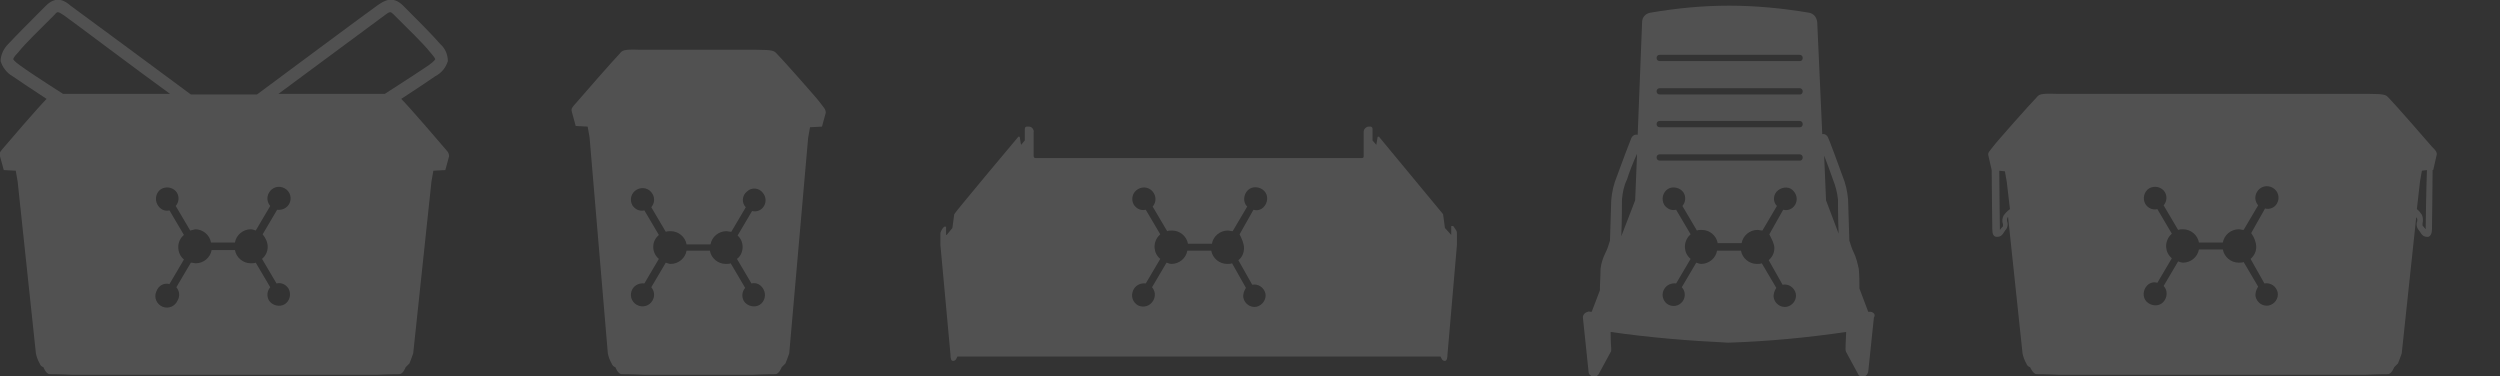
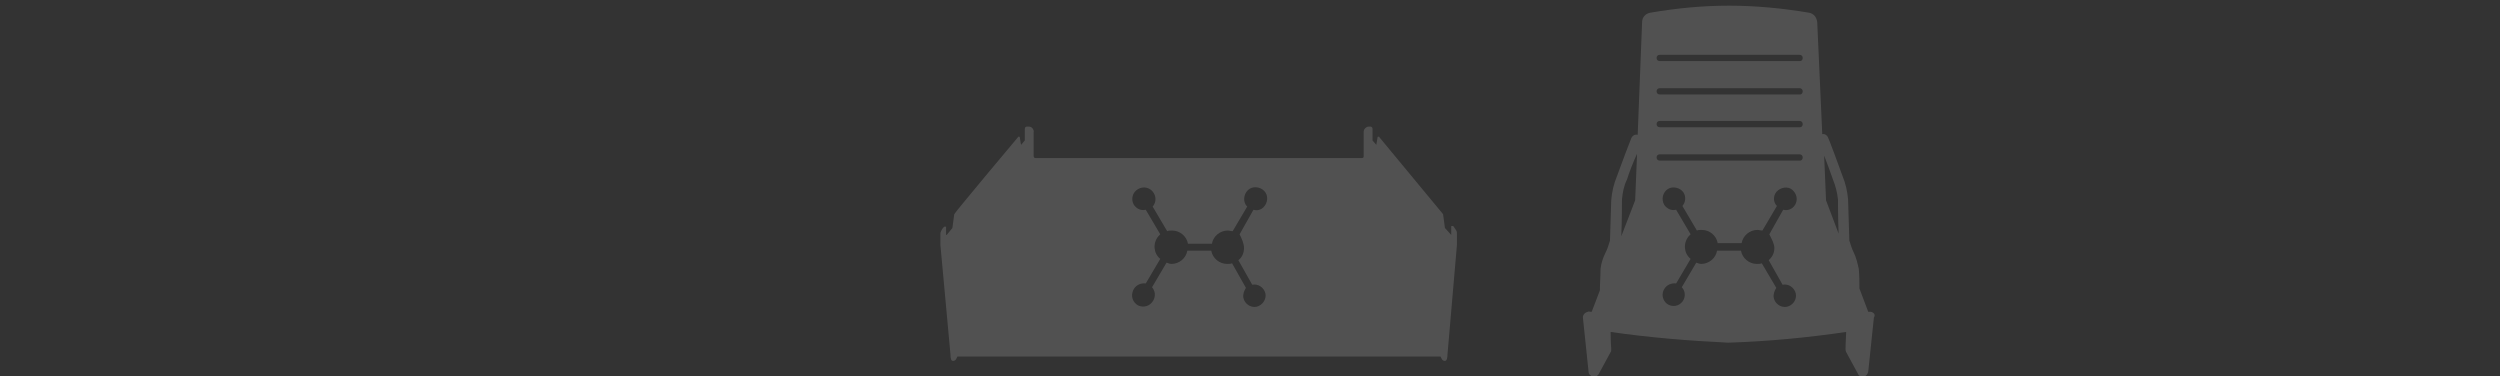
<svg xmlns="http://www.w3.org/2000/svg" version="1.1" id="Layer_1" x="0px" y="0px" viewBox="0 0 396.9 59.7" style="enable-background:new 0 0 396.9 59.7;" xml:space="preserve">
  <rect x="0" y="0" width="396.9" height="59.7" fill="#333333" stroke="none" />
  <style type="text/css">
	.st0{opacity:0.15;fill:#FFFFFF;}
</style>
  <path class="st0" d="M297,49.5c-0.1,0-0.3,0-0.4,0l0,0l-1.4-3.7c0-1,0-2-0.1-3.1c-0.2-0.9-0.4-1.8-0.8-2.6c-0.3-0.6-0.5-1.3-0.7-1.9  c-0.1-2.9-0.2-6.1-0.2-6.5c-0.1-1.3-0.4-2.6-0.9-3.8c-0.6-1.7-2.2-6-2.3-6.1c-0.1-0.3-0.5-0.6-0.9-0.5l-0.8-17.8  c-0.1-0.8-0.6-1.4-1.4-1.5c-4.2-0.7-8.4-1.1-12.6-1.1s-8.3,0.4-12.4,1.1c-0.8,0.1-1.4,0.7-1.4,1.5L260,21.4c-0.4-0.1-0.8,0.1-1,0.5  c-0.1,0.2-1.7,4.4-2.3,6.1c-0.5,1.2-0.8,2.5-0.9,3.8c0,0.3-0.1,3.6-0.2,6.4c-0.2,0.7-0.4,1.3-0.7,1.9c-0.4,0.8-0.7,1.7-0.8,2.6  c0,1.2-0.1,2.3-0.1,3.4l-1.3,3.4h-0.2c-0.1,0-0.3-0.1-0.4,0c-0.5,0.1-0.8,0.5-0.8,0.9l0.9,8.6c0,0.4,0.3,0.7,0.7,0.8h0.2  c0.3,0,0.6-0.2,0.7-0.4l1.9-3.5c0.1-0.1,0.1-0.3,0.1-0.5c0,0-0.1-1.1-0.1-2.7c6.2,0.9,12.4,1.4,18.6,1.7h0.2  c6.2-0.2,12.5-0.8,18.6-1.7c-0.1,1.6-0.1,2.7-0.1,2.7c0,0.2,0,0.3,0.1,0.5l1.9,3.5c0.1,0.3,0.4,0.4,0.7,0.4h0.2  c0.4-0.1,0.6-0.4,0.7-0.8l0.9-8.6C297.8,50,297.5,49.6,297,49.5L297,49.5z M259.6,31.8l-2.2,5.7c0.1-2.7,0.1-5.4,0.1-5.8  c0.1-1.1,0.3-2.2,0.8-3.2c0.3-1,1-2.8,1.6-4.1L259.6,31.8z M281.7,39.4c0,0.7-0.3,1.4-0.9,1.9l2.2,3.9c1-0.2,1.9,0.5,2.1,1.4  c0.2,1-0.5,1.9-1.4,2.1c-1,0.2-1.9-0.5-2.1-1.4c-0.1-0.6,0.1-1.1,0.4-1.6l-2.3-3.9c-0.2,0.1-0.5,0.1-0.8,0.1c-1.2,0-2.3-0.9-2.5-2.1  h-3.8c-0.2,1.2-1.3,2.1-2.5,2.1c-0.3,0-0.5-0.1-0.8-0.2l-2.3,3.9c0.7,0.7,0.6,1.9-0.1,2.5c-0.7,0.7-1.9,0.6-2.5-0.1  c-0.5-0.6-0.6-1.4-0.2-2.1c0.4-0.7,1.2-1,1.9-0.9l2.3-3.9c-1.1-0.9-1.2-2.5-0.3-3.6c0.1-0.1,0.2-0.2,0.3-0.3l-2.3-3.9  c-0.8,0.2-1.5-0.2-1.9-0.8c-0.5-0.9-0.2-2,0.6-2.5s2-0.2,2.5,0.6c0.4,0.7,0.3,1.5-0.2,2.1l2.3,3.9c0.2-0.1,0.5-0.1,0.8-0.1  c1.2,0,2.3,0.9,2.5,2.1h3.8c0.2-1.2,1.3-2.1,2.5-2.1c0.3,0,0.5,0.1,0.8,0.1l2.3-3.9c-0.7-0.7-0.6-1.9,0.2-2.5s1.9-0.6,2.5,0.2  c0.5,0.6,0.6,1.4,0.2,2.1c-0.4,0.7-1.2,1-1.9,0.8l-2.2,3.9C281.3,38,281.7,38.7,281.7,39.4L281.7,39.4z M285.8,25.5h-22.3  c-0.3,0-0.5-0.2-0.5-0.5s0.2-0.5,0.5-0.5h22.2c0.3,0,0.5,0.2,0.5,0.5S286,25.5,285.8,25.5L285.8,25.5z M285.8,20.2h-22.3  c-0.3,0-0.5-0.2-0.5-0.5s0.2-0.5,0.5-0.5h22.2c0.3,0,0.5,0.2,0.5,0.5S286,20.2,285.8,20.2L285.8,20.2z M285.8,15h-22.3  c-0.3,0-0.5-0.2-0.5-0.5s0.2-0.5,0.5-0.5h22.2c0.3,0,0.5,0.2,0.5,0.5S286,15,285.8,15L285.8,15z M285.8,9.7h-22.3  c-0.3,0-0.5-0.2-0.5-0.5s0.2-0.5,0.5-0.5h22.2c0.3,0,0.5,0.2,0.5,0.5S286,9.7,285.8,9.7L285.8,9.7z M289.9,31.8l-0.3-7.1  c0.5,1.3,1.1,2.9,1.4,3.8c0.4,1,0.7,2.1,0.8,3.2c0,0.3,0,2.9,0.1,5.4L289.9,31.8z" />
-   <path class="st0" d="M130.2,16.3c-0.5-0.7-6-6.9-6.9-7.8c-0.4-0.4-0.5-0.6-3.2-0.6c-1.5,0-17,0-18.5,0C99,7.8,98.8,8,98.4,8.5  c-0.9,0.9-6.3,7.1-6.9,7.8s-0.9,0.9-0.7,1.5l0.6,2.2l1.9,0.1l0.3,1.7l2.9,34.3c0.1,0.5,0.3,1.1,0.6,1.6c0.1,0.3,0.3,0.5,0.6,0.6  c0,0,0.4,1.1,1,1.1c1.7,0,3.5,0.1,3.5,0.1h0.6h12h4.2h0.6c0,0,1.8-0.1,3.5-0.1c0.6,0,1-1.1,1-1.1c0.2-0.2,0.4-0.4,0.6-0.6  c0.2-0.5,0.4-1,0.6-1.6l3-34.2l0.3-1.7l1.9-0.1l0.6-2.2C131.1,17.3,130.7,17,130.2,16.3z M117.9,39.2c0,0.7-0.3,1.5-0.9,1.9l2.3,3.9  c0.8-0.2,1.5,0.2,1.9,0.9c0.5,0.9,0.2,2-0.6,2.5s-2,0.2-2.5-0.6c-0.4-0.7-0.3-1.5,0.2-2.1l-2.3-3.9c-0.2,0.1-0.5,0.1-0.8,0.1  c-1.2,0-2.3-0.9-2.5-2.1H109c-0.2,1.2-1.3,2.1-2.5,2.1c-0.3,0-0.5-0.1-0.8-0.2l-2.3,3.9c0.5,0.6,0.6,1.4,0.2,2.1  c-0.5,0.9-1.6,1.2-2.5,0.7s-1.2-1.6-0.7-2.5c0.4-0.7,1.2-1,1.9-0.9l2.3-3.9c-1.1-0.9-1.2-2.6-0.2-3.6c0.1-0.1,0.2-0.2,0.2-0.2  l-2.3-3.9c-0.8,0.2-1.5-0.2-1.9-0.8c-0.5-0.9-0.2-2,0.7-2.5c0.9-0.5,2-0.2,2.5,0.7l0,0c0.4,0.7,0.3,1.5-0.2,2.1l2.3,3.9  c0.3-0.1,0.5-0.1,0.8-0.1c1.2,0,2.3,0.9,2.5,2.1h3.8c0.2-1.2,1.3-2.1,2.5-2.1c0.3,0,0.5,0.1,0.8,0.1l2.3-3.9  c-0.7-0.7-0.6-1.9,0.2-2.5c0.7-0.7,1.9-0.6,2.5,0.2c0.5,0.6,0.6,1.4,0.2,2.1c-0.4,0.7-1.2,1-1.9,0.8l-2.3,3.9  C117.6,37.8,117.9,38.5,117.9,39.2z" />
  <path class="st0" d="M231.2,36.6c-0.1-0.2-0.3-0.4-0.4-0.6c-0.1-0.2-0.4-0.1-0.4-0.1v1.4l-1-1.1l-0.3-2.2L219,21.8  c0-0.1-0.1-0.1-0.2-0.1c0,0-0.1,0-0.1,0.1s-0.2,1.2-0.2,1.2l-0.6-0.7c0,0,0-1.4,0-1.8s-0.3-0.4-0.3-0.4h-0.3c-0.4,0-0.8,0.4-0.8,0.8  V21v3.7c0,0.2,0,0.4-0.3,0.4h-51.8c-0.3,0-0.3-0.3-0.3-0.4V21c0.1-0.4-0.3-0.9-0.7-0.9h-0.1H163c0,0-0.3,0-0.3,0.4s0,1.8,0,1.8  l-0.6,0.7c0,0-0.2-1.1-0.2-1.2s-0.1-0.1-0.2-0.1c0,0-0.1,0-0.1,0.1c-0.1,0.1-9.9,11.8-10.1,12.2c-0.1,0.7-0.2,1.5-0.3,2.2l-0.9,1.1  h-0.1V36c0,0-0.3-0.1-0.4,0.1c-0.2,0.2-0.3,0.4-0.4,0.6c-0.1,0.2-0.1,0.3-0.1,0.5v1.7l1.6,17.4c0,0.6,0.1,1,0.4,1  c0.2,0,0.4-0.1,0.5-0.3l0.2-0.4h76.7l0.2,0.4c0.1,0.2,0.3,0.3,0.5,0.3c0.3,0,0.4-0.5,0.4-1l1.5-17.4v-1.7  C231.3,36.9,231.3,36.8,231.2,36.6z M197.5,39.4c0,0.7-0.3,1.5-0.9,1.9l2.2,3.9c1-0.2,1.9,0.5,2.1,1.4s-0.5,1.9-1.4,2.1  c-1,0.2-1.9-0.5-2.1-1.4c-0.1-0.6,0.1-1.1,0.4-1.6l-2.2-3.9c-0.2,0.1-0.5,0.1-0.8,0.1c-1.2,0-2.3-0.9-2.5-2.1h-3.8  c-0.2,1.2-1.3,2.1-2.5,2.1c-0.3,0-0.5-0.1-0.8-0.2l-2.3,3.9c0.5,0.6,0.6,1.4,0.2,2.1c-0.5,0.9-1.5,1.2-2.4,0.8  c-0.9-0.5-1.2-1.5-0.8-2.4c0-0.1,0.1-0.1,0.1-0.2c0.4-0.7,1.2-1,1.9-0.9l2.3-3.9c-1.1-0.9-1.2-2.5-0.3-3.6c0.1-0.1,0.2-0.2,0.3-0.3  l-2.3-3.9c-0.8,0.2-1.5-0.2-1.9-0.8c-0.5-0.9-0.2-2,0.7-2.5s2-0.2,2.5,0.7l0,0c0.4,0.7,0.3,1.5-0.2,2.1l2.3,3.9  c0.2-0.1,0.5-0.1,0.8-0.1c1.2,0,2.3,0.9,2.5,2.1h3.8c0.2-1.2,1.3-2.1,2.5-2.1c0.3,0,0.5,0.1,0.8,0.1l2.3-3.9  c-0.7-0.7-0.6-1.9,0.1-2.6c0.7-0.7,1.9-0.6,2.6,0.1c0.7,0.7,0.6,1.9-0.1,2.6c-0.4,0.4-1,0.6-1.6,0.4l-2.2,3.9  C197.2,38,197.5,38.7,197.5,39.4z" />
-   <path class="st0" d="M70.4,23.3c-0.5-0.6-5.4-6.3-6.7-7.6c2.6-1.7,4.7-3.1,5.4-3.6c1-0.5,1.7-1.4,2-2.4c0-1-0.4-2-1.2-2.7  c-1.2-1.4-3.8-4-5.2-5.4L64,0.9c-1.7-1.7-3.1-0.7-4-0.1S43.1,13.3,40.8,15H30.3C28,13.3,12.2,1.6,11.2,0.9c-0.8-0.7-2.2-1.7-3.9,0  L6.6,1.6C5.2,3,2.6,5.6,1.3,7C0.6,7.7,0.1,8.7,0.1,9.7c0.3,1,1,1.9,1.9,2.4c0.7,0.5,2.8,1.9,5.4,3.6c-1.3,1.3-6.2,7-6.7,7.6  s-0.9,0.9-0.7,1.5L0.6,27l1.9,0.1l0.3,1.7l2.9,27.3c0.1,0.5,0.3,1.1,0.6,1.6c0.1,0.3,0.3,0.5,0.6,0.6c0,0,0.4,1.1,1,1.1  c1.7,0,3.5,0.1,3.5,0.1H12h24h23.3h0.6c0,0,1.8-0.1,3.5-0.1c0.6,0,1-1.1,1-1.1c0.2-0.2,0.4-0.4,0.6-0.6c0.2-0.5,0.4-1,0.6-1.6  l2.9-27.3l0.3-1.7l1.9-0.1l0.6-2.2C71.3,24.2,70.9,23.9,70.4,23.3z M10.8,14.9H10c-3.3-2.1-6-3.9-6.8-4.5c-1-0.7-1.1-1-1.1-1  s0-0.3,0.8-1.1C4,6.9,6.6,4.4,8,3l0.7-0.7c0.4-0.5,0.5-0.5,1.4,0.1S22,11.3,27,14.9C18.4,14.9,11.4,14.9,10.8,14.9z M42.5,39.2  c0,0.7-0.3,1.4-0.9,1.9l2.3,3.9c0.8-0.2,1.5,0.2,1.9,0.8c0.5,0.9,0.2,2-0.6,2.5s-2,0.2-2.5-0.6c-0.4-0.7-0.3-1.5,0.2-2.1l-2.3-3.9  c-0.2,0.1-0.5,0.1-0.8,0.1c-1.2,0-2.3-0.9-2.5-2.1h-3.7c-0.2,1.2-1.3,2.1-2.5,2.1c-0.3,0-0.5-0.1-0.8-0.1L28,45.6  c0.5,0.6,0.6,1.4,0.2,2.1c-0.4,0.9-1.4,1.4-2.4,1c-0.9-0.4-1.4-1.4-1-2.4c0.1-0.1,0.1-0.3,0.2-0.4c0.4-0.7,1.2-1,1.9-0.8l2.3-3.9  c-0.6-0.5-0.9-1.2-0.9-2c0-0.7,0.3-1.4,0.9-1.9l-2.3-3.9c-0.8,0.2-1.5-0.2-1.9-0.9c-0.5-0.9-0.2-2,0.6-2.5c0.9-0.5,2-0.2,2.5,0.6  c0.4,0.7,0.3,1.5-0.2,2.1l2.3,3.9c0.3-0.1,0.5-0.1,0.8-0.2c1.2,0,2.3,0.9,2.5,2.1h3.8c0.2-1.2,1.3-2.1,2.5-2.1  c0.3,0,0.5,0.1,0.8,0.2l2.3-3.9c-0.5-0.6-0.6-1.4-0.2-2.1c0.5-0.9,1.6-1.2,2.5-0.7s1.2,1.6,0.7,2.5l0,0c-0.4,0.7-1.2,1-1.9,0.9  l-2.3,3.9C42.2,37.8,42.5,38.5,42.5,39.2L42.5,39.2z M61.1,14.9h-0.8c-0.6,0-7.6,0-16.1,0c5-3.7,16.1-11.9,16.9-12.5  s0.9-0.6,1.4-0.1L63.2,3c1.4,1.4,4,3.9,5.1,5.3c0.8,0.9,0.8,1.1,0.8,1.1s-0.1,0.3-1.1,1C67.1,11,64.4,12.8,61.1,14.9z" />
-   <path class="st0" d="M386.1,23.3c-0.5-0.6-6-6.9-6.9-7.8c-0.4-0.4-0.5-0.6-3.2-0.6c-1.5,0-48,0-49.5,0c-2.6-0.1-2.8,0.1-3.2,0.6  c-0.9,0.9-6.4,7.1-6.9,7.8s-0.9,0.9-0.7,1.5l0.5,2.2l0,0c0,2.4,0.1,8.6,0.1,9.4s0.2,1.1,0.6,1.2c0.1,0,0.2,0,0.2,0  c0.4,0,0.7-0.2,0.9-0.5c0.1-0.1,0.1-0.2,0.2-0.3c0.1-0.2,0.2-0.3,0.3-0.4c0.2-0.3,0.3-0.7,0.2-1.1c-0.1-0.2-0.1-0.5,0-0.7  c0-0.1,0.1-0.1,0.1-0.2l2.3,21.7c0.1,0.5,0.3,1.1,0.6,1.6c0.1,0.3,0.3,0.5,0.6,0.6c0,0,0.5,1.1,1,1.1c1.7,0,3.5,0.1,3.5,0.1h0.6h24  H375h0.6c0,0,1.8-0.1,3.5-0.1c0.6,0,1-1.1,1-1.1c0.2-0.2,0.4-0.4,0.6-0.6c0.2-0.5,0.4-1,0.6-1.6l2.3-21.6l0.1,0.1  c0.1,0.2,0.1,0.5,0,0.7c-0.1,0.4,0,0.8,0.2,1.1c0.1,0.1,0.2,0.3,0.3,0.4c0.1,0.1,0.1,0.2,0.2,0.3c0.2,0.3,0.5,0.5,0.9,0.5  c0.1,0,0.2,0,0.2,0c0.4-0.1,0.6-0.6,0.6-1.2s0.1-6.9,0.1-9.4h0.1l0.5-2.2C387,24.2,386.7,23.9,386.1,23.3z M318.1,34.2  c-0.2,0.4-0.3,0.9-0.1,1.4c0,0.1,0,0.2,0,0.3c-0.1,0.2-0.3,0.3-0.4,0.5l-0.1,0.1v-0.1c0-0.8-0.1-6.8-0.1-9.3l0.9,0.1l0.3,1.7  l0.5,4.3C318.7,33.5,318.4,33.8,318.1,34.2L318.1,34.2z M358.2,39.2c0,0.7-0.3,1.4-0.9,1.9l2.2,3.9c1-0.2,1.9,0.5,2.1,1.4  c0.2,1-0.5,1.9-1.4,2.1c-1,0.2-1.9-0.5-2.1-1.4c-0.1-0.6,0.1-1.1,0.4-1.6l-2.3-3.9c-0.2,0.1-0.5,0.1-0.8,0.1c-1.2,0-2.3-0.9-2.5-2.1  h-3.8c-0.2,1.2-1.3,2.1-2.5,2.1c-0.3,0-0.5-0.1-0.8-0.2l-2.3,3.9c0.7,0.7,0.6,1.9-0.1,2.6c-0.7,0.7-1.9,0.6-2.6-0.1  s-0.6-1.9,0.1-2.6c0.4-0.4,1-0.6,1.6-0.4l2.3-3.9c-1.1-0.9-1.2-2.5-0.3-3.6c0.1-0.1,0.2-0.2,0.3-0.3l-2.3-3.9  c-0.8,0.2-1.5-0.2-1.9-0.8c-0.5-0.9-0.2-2,0.6-2.5c0.9-0.5,2-0.2,2.5,0.6c0.4,0.7,0.3,1.5-0.2,2.1l2.3,3.9c0.3-0.1,0.5-0.1,0.8-0.1  c1.2,0,2.3,0.9,2.5,2.1h3.8c0.2-1.2,1.3-2.1,2.5-2.1c0.3,0,0.5,0.1,0.8,0.1l2.3-3.9c-0.5-0.6-0.6-1.4-0.2-2.1  c0.5-0.9,1.6-1.2,2.5-0.7s1.2,1.6,0.7,2.5l0,0c-0.4,0.7-1.2,1-1.9,0.8l-2.2,3.9C357.9,37.7,358.2,38.5,358.2,39.2L358.2,39.2z   M385.1,36.4L385.1,36.4L385.1,36.4c-0.2-0.2-0.3-0.4-0.5-0.6c0-0.1,0-0.2,0-0.3c0.1-0.5,0.1-0.9-0.1-1.4c-0.2-0.3-0.5-0.7-0.8-0.9  l0.5-4.4l0.3-1.7l0.8-0.1C385.2,29.6,385.1,35.6,385.1,36.4L385.1,36.4z" />
</svg>